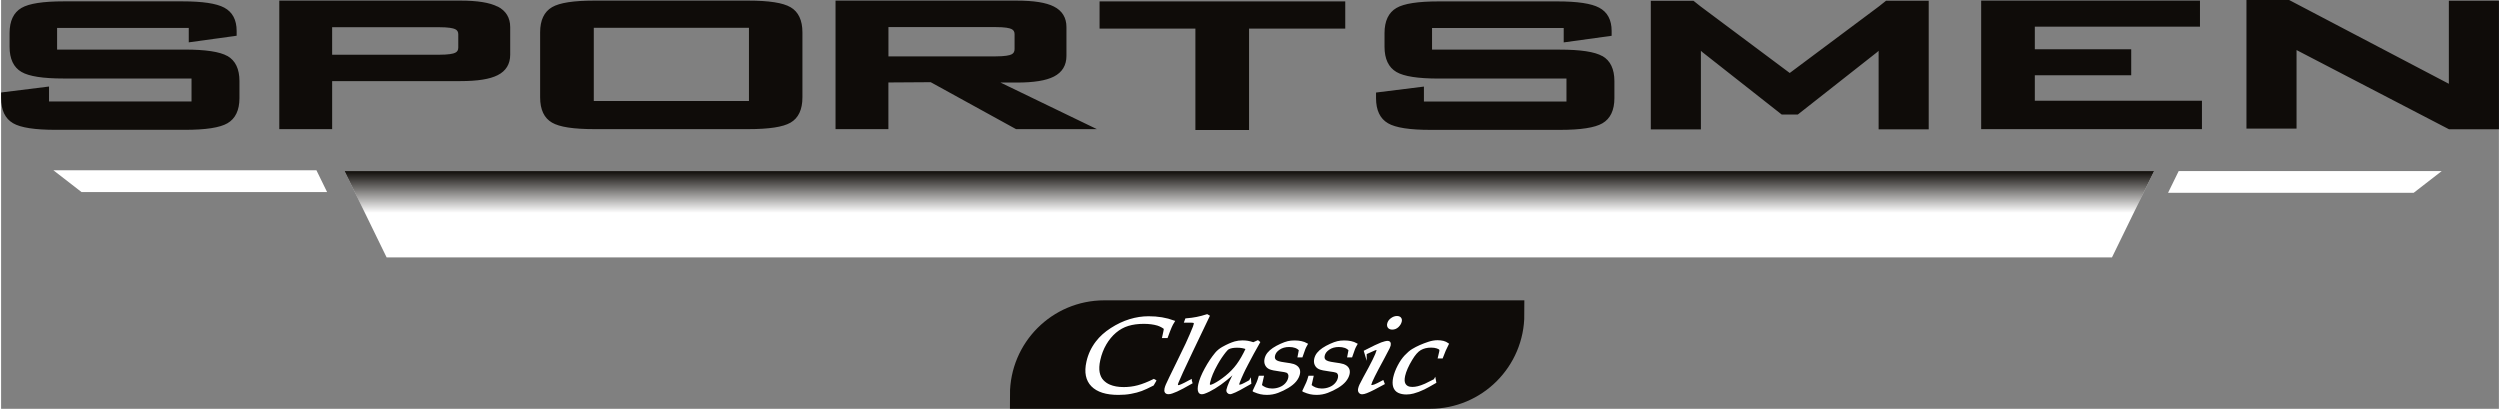
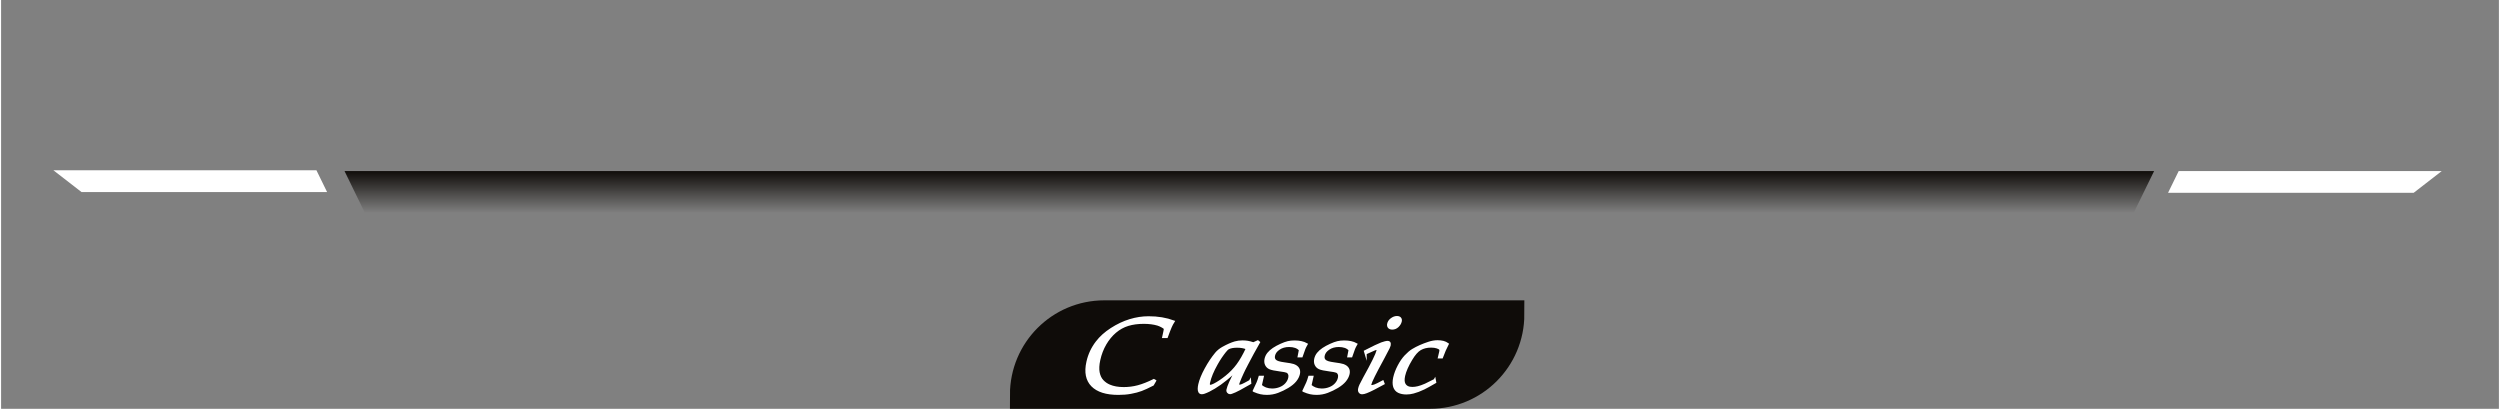
<svg xmlns="http://www.w3.org/2000/svg" height="1.21in" viewBox="0 0 532.52 87.15" width="7.4in">
  <rect x="0" y="0" width="532.52" height="87.15" fill="#808080" stroke="none" />
  <linearGradient id="a" gradientUnits="userSpaceOnUse" x1="266.11" x2="266.11" y1="45.39" y2="36.47">
    <stop offset="0" stop-color="#0f0c09" stop-opacity="0" />
    <stop offset="1" stop-color="#0f0c09" />
  </linearGradient>
  <path d="m304.64 84.15h-86.56c0-9.46 7.66-17.12 17.11-17.12h86.56c0 9.46-7.66 17.12-17.11 17.12z" fill="#0f0c09" stroke="#0f0c09" stroke-miterlimit="10" stroke-width="6" />
  <g fill="#fff">
    <g stroke="#fff" stroke-miterlimit="10" stroke-width=".46">
      <path d="m246.03 81.18-.48.83c-1 .52-1.82.89-2.45 1.13s-1.37.43-2.21.59-1.74.23-2.69.23c-2.58 0-4.44-.59-5.59-1.76s-1.49-2.85-1-5.03c.34-1.55 1-2.97 1.98-4.24.8-1.05 1.84-1.98 3.13-2.81s2.6-1.45 3.94-1.86 2.66-.61 3.98-.61c.98 0 1.92.07 2.81.22s1.73.37 2.52.66c-.25.39-.45.77-.61 1.14-.24.55-.52 1.27-.84 2.17h-.75s.27-1.24.27-1.24c.03-.18.06-.37.09-.59-.45-.36-.97-.63-1.55-.82-.84-.25-1.83-.38-2.97-.38-1.25 0-2.37.15-3.35.45-.99.3-1.89.8-2.72 1.5-.82.7-1.53 1.56-2.12 2.57-.59 1.02-1.03 2.14-1.3 3.38-.24 1.07-.28 1.97-.14 2.71.15.74.43 1.33.85 1.77.42.45.92.79 1.47 1.02.84.36 1.85.54 3.04.54 1.04 0 2.07-.13 3.07-.4s2.12-.71 3.35-1.32l.26.14z" />
-       <path d="m253.63 81.16.13.45c-.27.17-.88.51-1.85 1.02-.96.51-1.73.86-2.3 1.04-.28.1-.53.14-.75.14-.25 0-.43-.08-.54-.23s-.13-.39-.06-.71c.06-.27.15-.54.27-.81.19-.44.96-2.05 2.33-4.83.98-1.99 1.61-3.29 1.89-3.9.69-1.5 1.2-2.7 1.56-3.61.08-.2.14-.39.18-.59.05-.21.02-.35-.08-.44-.1-.08-.34-.13-.71-.13h-1.22s.17-.46.17-.46c.87-.07 1.63-.18 2.29-.31s1.38-.32 2.17-.57l.31.18c-.33.67-1.53 3.19-3.62 7.57-1.69 3.54-2.69 5.72-3 6.52-.06.14-.1.26-.12.36-.03.15-.02.28.05.36.07.09.16.13.26.13.08 0 .17-.02.28-.05.21-.07.59-.23 1.13-.5l1.23-.65z" />
      <path d="m266.27 81.22.04.47-2.28 1.28c-.71.38-1.27.63-1.67.76-.14.05-.26.08-.36.08-.16 0-.3-.07-.42-.21s-.16-.31-.11-.52c.17-.78.75-2.08 1.74-3.9l-.09-.03c-.84.78-1.49 1.36-1.95 1.72-.84.69-1.68 1.28-2.5 1.78s-1.55.86-2.19 1.08c-.18.06-.35.09-.5.09-.24 0-.41-.1-.51-.29-.17-.31-.17-.83-.01-1.57.21-.94.66-2.05 1.35-3.31.69-1.27 1.43-2.37 2.2-3.3.39-.47.88-.87 1.47-1.2.98-.55 1.84-.92 2.58-1.14.5-.14 1.03-.21 1.6-.21.39 0 .75.03 1.08.08s.74.16 1.24.32l.94-.42.25.2c-.93 1.63-1.77 3.17-2.52 4.62-.46.87-.78 1.52-.98 1.96-.32.69-.6 1.34-.83 1.96-.04.12-.08.22-.09.3-.03.15-.02.26.03.34.05.05.13.08.24.08.14 0 .34-.05.58-.14.25-.1.8-.38 1.66-.86zm-.67-6.94c-.3-.13-.62-.23-.97-.29s-.72-.09-1.12-.09c-.77 0-1.38.11-1.82.32-.21.1-.47.34-.77.73-.62.78-1.21 1.65-1.75 2.62-.85 1.5-1.4 2.82-1.65 3.97-.04.2-.06.35-.04.44.02.1.06.17.13.22s.14.07.21.07c.17 0 .45-.1.83-.29.77-.39 1.61-.95 2.52-1.68s1.72-1.56 2.41-2.49 1.36-2.1 2.02-3.52z" />
      <path d="m267.08 83.32c.37-.76.63-1.33.79-1.7s.3-.8.44-1.28h.66l-.42 1.86c.36.29.71.49 1.04.62.44.16.91.24 1.39.24.59 0 1.16-.11 1.69-.32s.97-.51 1.31-.9.56-.81.66-1.27c.07-.32.06-.6-.05-.84-.1-.24-.26-.4-.48-.49s-.71-.19-1.46-.28c-1.08-.14-1.81-.29-2.18-.46s-.63-.43-.79-.78-.19-.75-.09-1.2c.09-.42.28-.81.56-1.16s.65-.68 1.11-.99.99-.59 1.58-.86 1.09-.45 1.51-.55.89-.15 1.41-.15.98.05 1.41.14.81.23 1.16.43c-.2.35-.36.65-.47.92-.07.16-.27.71-.59 1.66h-.62c.12-.6.21-1.06.26-1.36-.25-.29-.56-.5-.95-.64s-.85-.21-1.37-.21c-.83 0-1.55.2-2.14.6-.6.4-.96.88-1.08 1.45-.1.45-.01.81.27 1.07.27.27.9.47 1.9.6s1.66.25 1.98.36c.48.17.81.41 1.01.73s.24.7.15 1.14c-.12.52-.37 1.02-.76 1.49s-.93.91-1.61 1.32-1.39.75-2.13 1.03-1.51.42-2.32.42c-.49 0-.94-.05-1.35-.14s-.88-.25-1.41-.48z" />
      <path d="m277.67 83.32c.37-.76.63-1.33.79-1.7s.3-.8.44-1.28h.66l-.42 1.86c.36.29.71.49 1.04.62.44.16.91.24 1.39.24.59 0 1.16-.11 1.69-.32s.97-.51 1.31-.9.56-.81.66-1.27c.07-.32.06-.6-.05-.84-.1-.24-.26-.4-.48-.49s-.71-.19-1.46-.28c-1.08-.14-1.81-.29-2.18-.46s-.63-.43-.79-.78-.19-.75-.09-1.2c.09-.42.28-.81.56-1.16s.65-.68 1.11-.99.99-.59 1.58-.86 1.09-.45 1.51-.55.89-.15 1.41-.15.98.05 1.41.14.81.23 1.16.43c-.2.35-.36.65-.47.92-.07.16-.27.71-.59 1.66h-.62c.12-.6.21-1.06.26-1.36-.25-.29-.56-.5-.95-.64s-.85-.21-1.37-.21c-.83 0-1.55.2-2.14.6-.6.4-.96.88-1.08 1.45-.1.45-.01.81.27 1.07.27.27.9.47 1.9.6s1.66.25 1.98.36c.48.17.81.41 1.01.73s.24.7.15 1.14c-.12.52-.37 1.02-.76 1.49s-.93.91-1.61 1.32-1.39.75-2.13 1.03-1.51.42-2.32.42c-.49 0-.94-.05-1.35-.14s-.88-.25-1.41-.48z" />
      <path d="m290.91 75.34-.13-.44c1.77-.91 2.94-1.47 3.52-1.68s1.02-.32 1.32-.32c.17 0 .29.05.35.14.09.14.11.34.05.61-.03.13-.1.3-.21.53-.21.44-.64 1.25-1.27 2.42-1.63 2.98-2.5 4.74-2.62 5.28-.03.15-.03.27.02.34s.13.1.25.1c.18 0 .41-.05.71-.16.29-.11.85-.38 1.66-.82l.17.44c-1.64.91-2.85 1.52-3.65 1.83-.38.15-.68.22-.91.22s-.4-.08-.53-.25-.17-.4-.1-.71c.05-.24.14-.5.27-.78s.4-.81.81-1.56c1.72-3.09 2.66-5.01 2.83-5.75.03-.15.03-.26 0-.31s-.1-.08-.19-.08c-.11 0-.24.03-.4.08-.08.03-.73.32-1.95.87zm4.81-6.27c.09-.41.32-.76.7-1.04s.76-.43 1.16-.43c.31 0 .54.08.68.24s.19.38.13.66c-.08.38-.3.73-.63 1.06-.34.32-.73.48-1.17.48-.31 0-.55-.09-.71-.26-.16-.18-.21-.41-.15-.7z" />
      <path d="m305.65 81 .09.49c-1.08.63-1.89 1.08-2.43 1.34-.82.39-1.56.67-2.22.84-.49.13-.99.2-1.49.2-.64 0-1.19-.11-1.65-.33s-.77-.59-.94-1.1c-.16-.52-.16-1.15 0-1.91.18-.81.49-1.64.94-2.5s.94-1.57 1.48-2.14 1.05-1 1.53-1.29c.98-.59 2.11-1.09 3.39-1.51.66-.22 1.29-.33 1.89-.33.45 0 .86.05 1.22.14.36.1.68.24.95.44-.43.83-.85 1.78-1.24 2.85h-.62l.28-1.2c.06-.25.05-.43-.03-.54-.08-.14-.3-.27-.65-.39s-.78-.18-1.28-.18c-.9 0-1.67.19-2.31.56s-1.28 1.1-1.92 2.18c-.8 1.33-1.31 2.49-1.53 3.47-.17.78-.15 1.37.07 1.78.3.57.86.85 1.68.85.39 0 .8-.05 1.24-.16s.95-.29 1.55-.55c.36-.16 1.03-.49 1.99-.99z" />
    </g>
    <path d="m67.23 36.3 2.27 4.64h-52.36l-5.99-4.64z" />
    <path d="m464.25 36.47-2.27 4.64h52.36l5.99-4.64z" />
-     <path d="m82.19 54.87-8.97-18.4h385.79l-8.98 18.4z" />
  </g>
  <path d="m454.65 45.39 4.36-8.92h-385.79l4.35 8.92z" fill="url(#a)" />
-   <path d="m168.29 1.53c-1.61-.94-4.57-1.4-9.03-1.4h-32.77c-4.47 0-7.42.46-9.03 1.4-1.69.98-2.54 2.79-2.54 5.37v13.86c0 2.61.86 4.43 2.55 5.39 1.61.93 4.56 1.38 9.03 1.38h32.77c4.46 0 7.42-.45 9.03-1.38 1.69-.97 2.54-2.78 2.54-5.39v-13.86c0-2.58-.85-4.39-2.54-5.37zm-8.85 20h-33.08v-15.61h33.08v15.6zm-111.18-9.58c-1.63-.92-4.6-1.38-9.09-1.38h-27.23v-4.61h28.07v3.07l10.21-1.41v-1.02c0-2.37-.89-4.04-2.66-4.98-1.68-.89-4.6-1.33-8.91-1.33h-25.27c-4.46 0-7.42.46-9.03 1.4-1.69.98-2.54 2.79-2.54 5.37v2.91c0 2.58.85 4.39 2.54 5.37 1.62.94 4.57 1.4 9.03 1.4h27.22v4.9h-30.38v-3.19l-10.22 1.27v1.19c0 2.58.86 4.39 2.57 5.37 1.62.94 4.6 1.4 9.09 1.4h27.51c4.49 0 7.47-.46 9.09-1.4 1.7-.98 2.56-2.79 2.56-5.37v-3.62c0-2.58-.86-4.38-2.57-5.36zm57.59-10.54c-1.68-.86-4.27-1.28-7.93-1.28h-38.61v27.4h11.27v-10.24h27.35c3.66 0 6.25-.41 7.93-1.26 1.78-.89 2.68-2.37 2.68-4.38v-5.86c0-2.01-.9-3.49-2.67-4.4zm-8.38 8.74c0 .55-.21.89-.68 1.11-.4.19-1.33.41-3.46.41h-22.75v-5.87h22.75c2.13 0 3.05.22 3.46.41.47.22.68.56.68 1.11v2.82zm336.11 5.89h20.55v-5.54h-20.55v-4.82h35.21v-5.55h-46.65v27.4h47.07v-6.05h-35.63v-5.45zm-92.2-4.08c-1.63-.92-4.6-1.38-9.09-1.38h-27.22v-4.61h28.07v3.07l10.22-1.41v-1.02c0-2.37-.89-4.04-2.67-4.98-1.68-.89-4.6-1.33-8.91-1.33h-25.27c-4.46 0-7.42.46-9.03 1.4-1.69.98-2.54 2.79-2.54 5.37v2.91c0 2.58.86 4.39 2.54 5.37 1.62.94 4.57 1.4 9.03 1.4h27.22v4.9h-30.39v-3.19l-10.21 1.27v1.19c0 2.58.86 4.39 2.57 5.37 1.62.94 4.6 1.4 9.09 1.4h27.51c4.49 0 7.47-.46 9.09-1.4 1.7-.98 2.56-2.79 2.56-5.37v-3.62c0-2.58-.86-4.38-2.57-5.36zm58.97-10.6-19.02 14.2-19.02-14.2-1.5-1.19h-9.1v27.41h10.68v-16.75c.11.1.19.18.31.28l16.91 13.3h3.45l16.91-13.3c.12-.1.2-.18.31-.28v16.74h10.68v-27.41h-9.1l-1.5 1.19zm-166.16 4.74h20.43v21.61h11.44v-21.62h20.51v-5.79h-52.38zm-17.66 11.5c3.66 0 6.25-.42 7.93-1.28 1.77-.91 2.67-2.39 2.67-4.4v-6.15c0-2.01-.9-3.48-2.68-4.38-1.68-.85-4.27-1.26-7.93-1.26h-38.62v27.4h11.27v-9.95l9.02-.06 18.2 10.01h17.23s-20.57-9.94-20.57-9.94h3.46zm-27.35-5.58v-6.25h22.76c2.13 0 3.05.22 3.45.41.47.22.68.56.68 1.11v3.16c0 .58-.21.94-.69 1.16-.4.19-1.32.41-3.45.41h-22.76zm332.67-11.86v17.7l-34.05-17.86h-9.1v27.41h10.68v-16.74l32.47 16.87v.02h10.68v-27.4z" fill="#0f0c09" />
</svg>